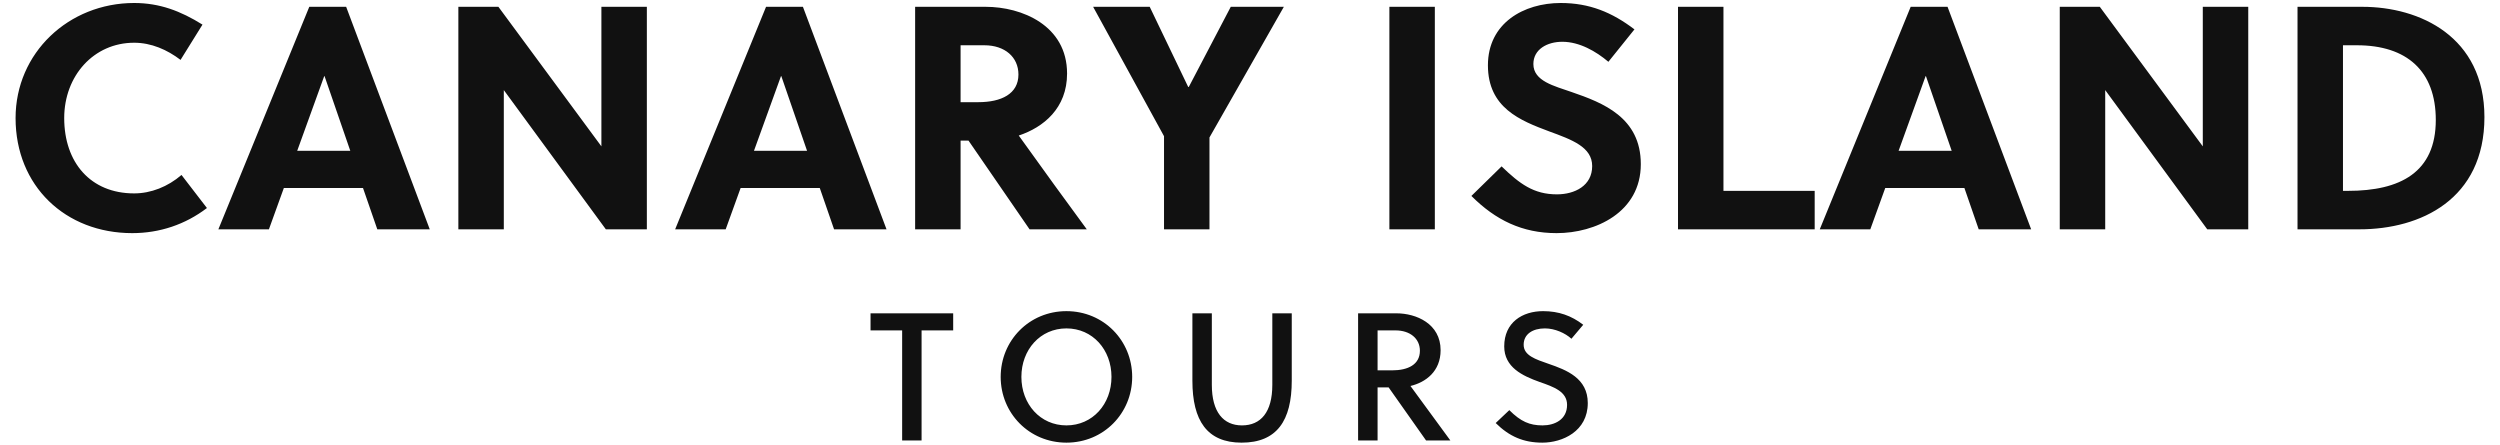
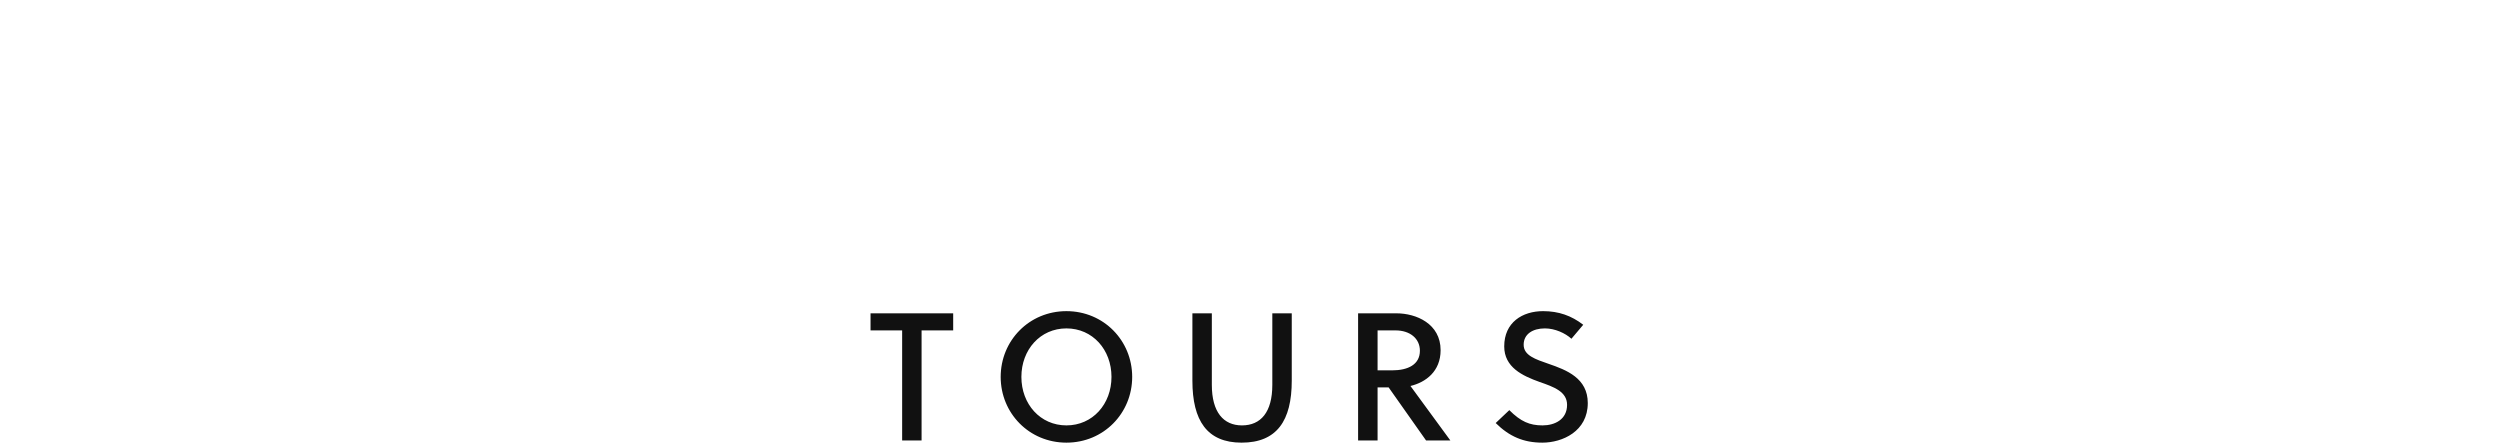
<svg xmlns="http://www.w3.org/2000/svg" width="550.55" height="98">
-   <path fill="#111111" d="M14.14 26.00C14.14 16.69 20.65 9.41 29.54 9.41C33.32 9.41 36.82 10.95 39.76 13.19L44.59 5.42C39.76 2.41 35.14 0.66 29.54 0.66C15.12 0.66 3.43 11.65 3.43 26.00C3.43 40.98 14.42 51.34 29.12 51.34C35.14 51.34 40.81 49.45 45.57 45.81L39.97 38.53C36.96 41.12 33.25 42.59 29.54 42.59C19.95 42.59 14.14 35.80 14.14 26.00ZM94.64 50.50L76.23 1.50L68.11 1.50L48.09 50.50L59.22 50.50L62.51 41.40L79.94 41.40L83.09 50.50ZM71.40 16.76L71.47 16.76L77.14 33.21L65.45 33.21ZM142.45 50.50L142.45 1.50L132.44 1.50L132.44 32.23L109.76 1.50L100.94 1.50L100.94 50.50L110.95 50.50L110.95 19.84L133.42 50.50ZM195.23 50.50L176.82 1.50L168.70 1.50L148.68 50.50L159.81 50.50L163.10 41.40L180.53 41.40L183.68 50.50ZM171.99 16.76L172.06 16.76L177.73 33.21L166.04 33.21ZM201.53 1.50L201.53 50.50L211.54 50.50L211.54 30.97L213.29 30.97L226.73 50.50L239.33 50.50C235.97 45.95 228.69 35.94 224.35 29.85C229.81 28.03 234.99 23.83 234.99 16.20C234.99 5.56 224.98 1.50 217.07 1.50ZM211.54 9.97L216.79 9.97C221.27 9.97 224.28 12.56 224.28 16.41C224.28 20.68 220.50 22.50 215.46 22.50L211.54 22.50ZM266.35 50.50L266.35 30.27L282.73 1.50L271.04 1.50L261.80 19.14L261.66 19.14L253.19 1.50L240.73 1.50L256.34 29.99L256.34 50.50ZM315.98 50.50L315.98 1.50L305.97 1.50L305.97 50.50ZM354.20 13.61L359.94 6.47C354.97 2.69 350.00 0.66 343.70 0.66C335.58 0.66 327.67 5.07 327.67 14.38C327.67 23.76 334.81 26.56 341.18 28.94C346.15 30.76 350.63 32.37 350.63 36.57C350.63 40.91 346.78 42.80 342.86 42.80C337.75 42.80 334.67 40.49 330.68 36.64L324.03 43.15C329.35 48.47 335.23 51.34 342.79 51.34C351.33 51.34 361.34 46.79 361.34 36.15C361.34 25.86 353.01 22.64 346.08 20.26C342.30 18.93 337.68 17.88 337.68 14.10C337.68 10.88 340.69 9.20 344.05 9.20C347.83 9.20 351.47 11.30 354.20 13.61ZM399.63 50.50L399.63 42.03L379.54 42.03L379.54 1.50L369.53 1.50L369.53 50.50ZM447.30 50.50L428.89 1.50L420.77 1.50L400.75 50.50L411.88 50.50L415.17 41.40L432.60 41.40L435.75 50.50ZM424.06 16.76L424.13 16.76L429.80 33.21L418.11 33.21ZM495.11 50.50L495.11 1.50L485.10 1.50L485.10 32.23L462.42 1.50L453.60 1.50L453.60 50.50L463.61 50.50L463.61 19.84L486.08 50.50ZM505.96 50.50L519.61 50.50C533.05 50.50 547.12 43.92 547.12 25.79C547.12 8.08 532.91 1.50 520.24 1.50L505.96 1.50ZM515.97 9.97L519.05 9.97C530.04 9.97 536.41 15.64 536.41 26.42C536.41 37.97 528.57 42.03 517.09 42.03L515.97 42.03Z" />
  <path fill="#111111" d="M209.91 72.76L209.91 69L191.71 69L191.71 72.76L198.67 72.76L198.67 97L202.95 97L202.95 72.76ZM244.77 83C244.77 89 240.61 93.68 234.85 93.68C229.09 93.68 224.93 89 224.93 83C224.93 77 229.09 72.32 234.85 72.32C240.61 72.32 244.77 77 244.77 83ZM249.33 83C249.33 75 243.05 68.52 234.85 68.52C226.65 68.52 220.37 75 220.37 83C220.37 91 226.65 97.48 234.85 97.48C243.05 97.48 249.33 91 249.33 83ZM284.47 69L280.19 69L280.19 84.76C280.19 90.76 277.67 93.68 273.50 93.68C269.43 93.68 266.87 90.76 266.87 84.76L266.87 69L262.59 69L262.59 83.84C262.59 92.64 265.83 97.48 273.43 97.48C281.19 97.48 284.47 92.64 284.47 83.84ZM299.08 69L299.08 97L303.37 97L303.37 85.32L305.81 85.32L314.05 97L319.40 97L310.61 85C313.96 84.20 317.25 81.80 317.25 77.12C317.25 71.28 311.88 69 307.52 69ZM303.37 72.76L307.32 72.76C310.52 72.76 312.69 74.56 312.69 77.24C312.69 80.28 310.08 81.56 306.56 81.56L303.37 81.56ZM346.06 74.60L348.66 71.52C346.06 69.52 343.26 68.52 339.82 68.52C335.26 68.52 331.26 71 331.26 76.28C331.26 80.88 335.26 82.76 339.06 84.12C342.18 85.20 345.10 86.24 345.10 89.16C345.10 92.36 342.42 93.68 339.70 93.68C336.86 93.68 334.90 92.84 332.38 90.32L329.38 93.16C332.38 96.12 335.50 97.48 339.66 97.48C344.06 97.48 349.66 95 349.66 88.76C349.66 83.28 344.98 81.48 341.02 80.12C338.14 79.12 335.54 78.28 335.54 75.92C335.54 73.60 337.50 72.32 340.22 72.32C342.42 72.32 344.70 73.36 346.06 74.60Z" />
</svg>